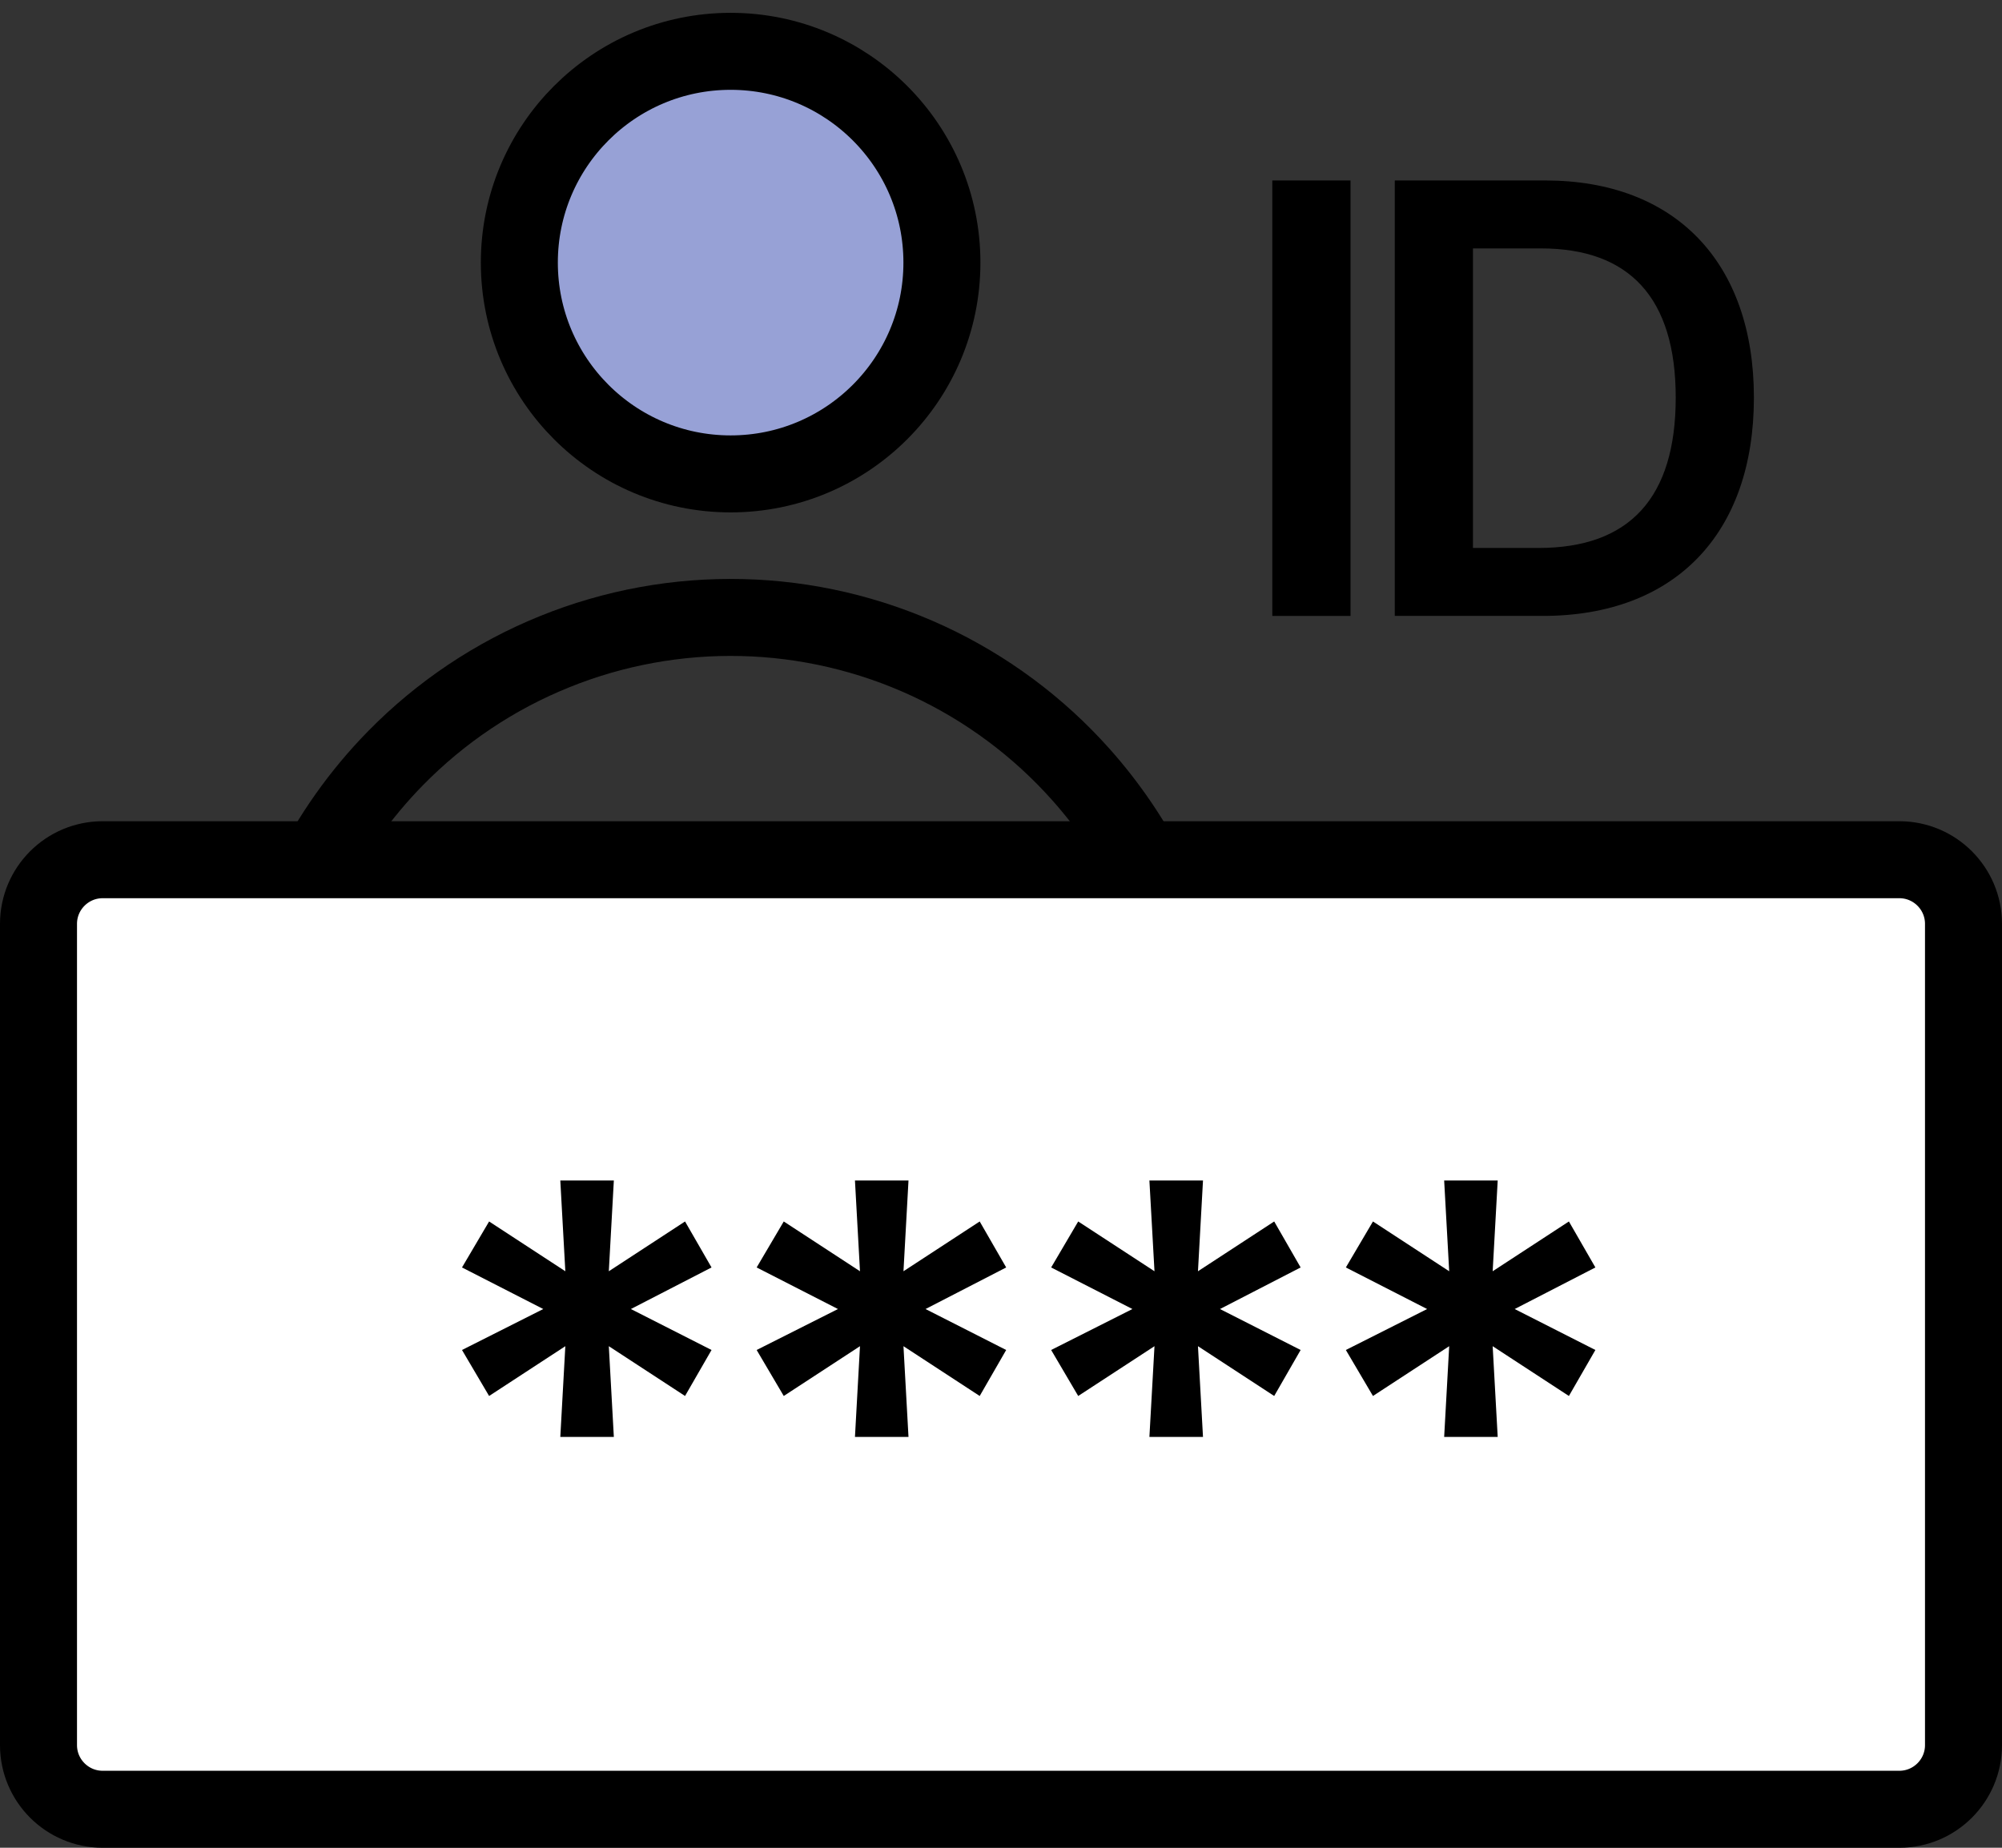
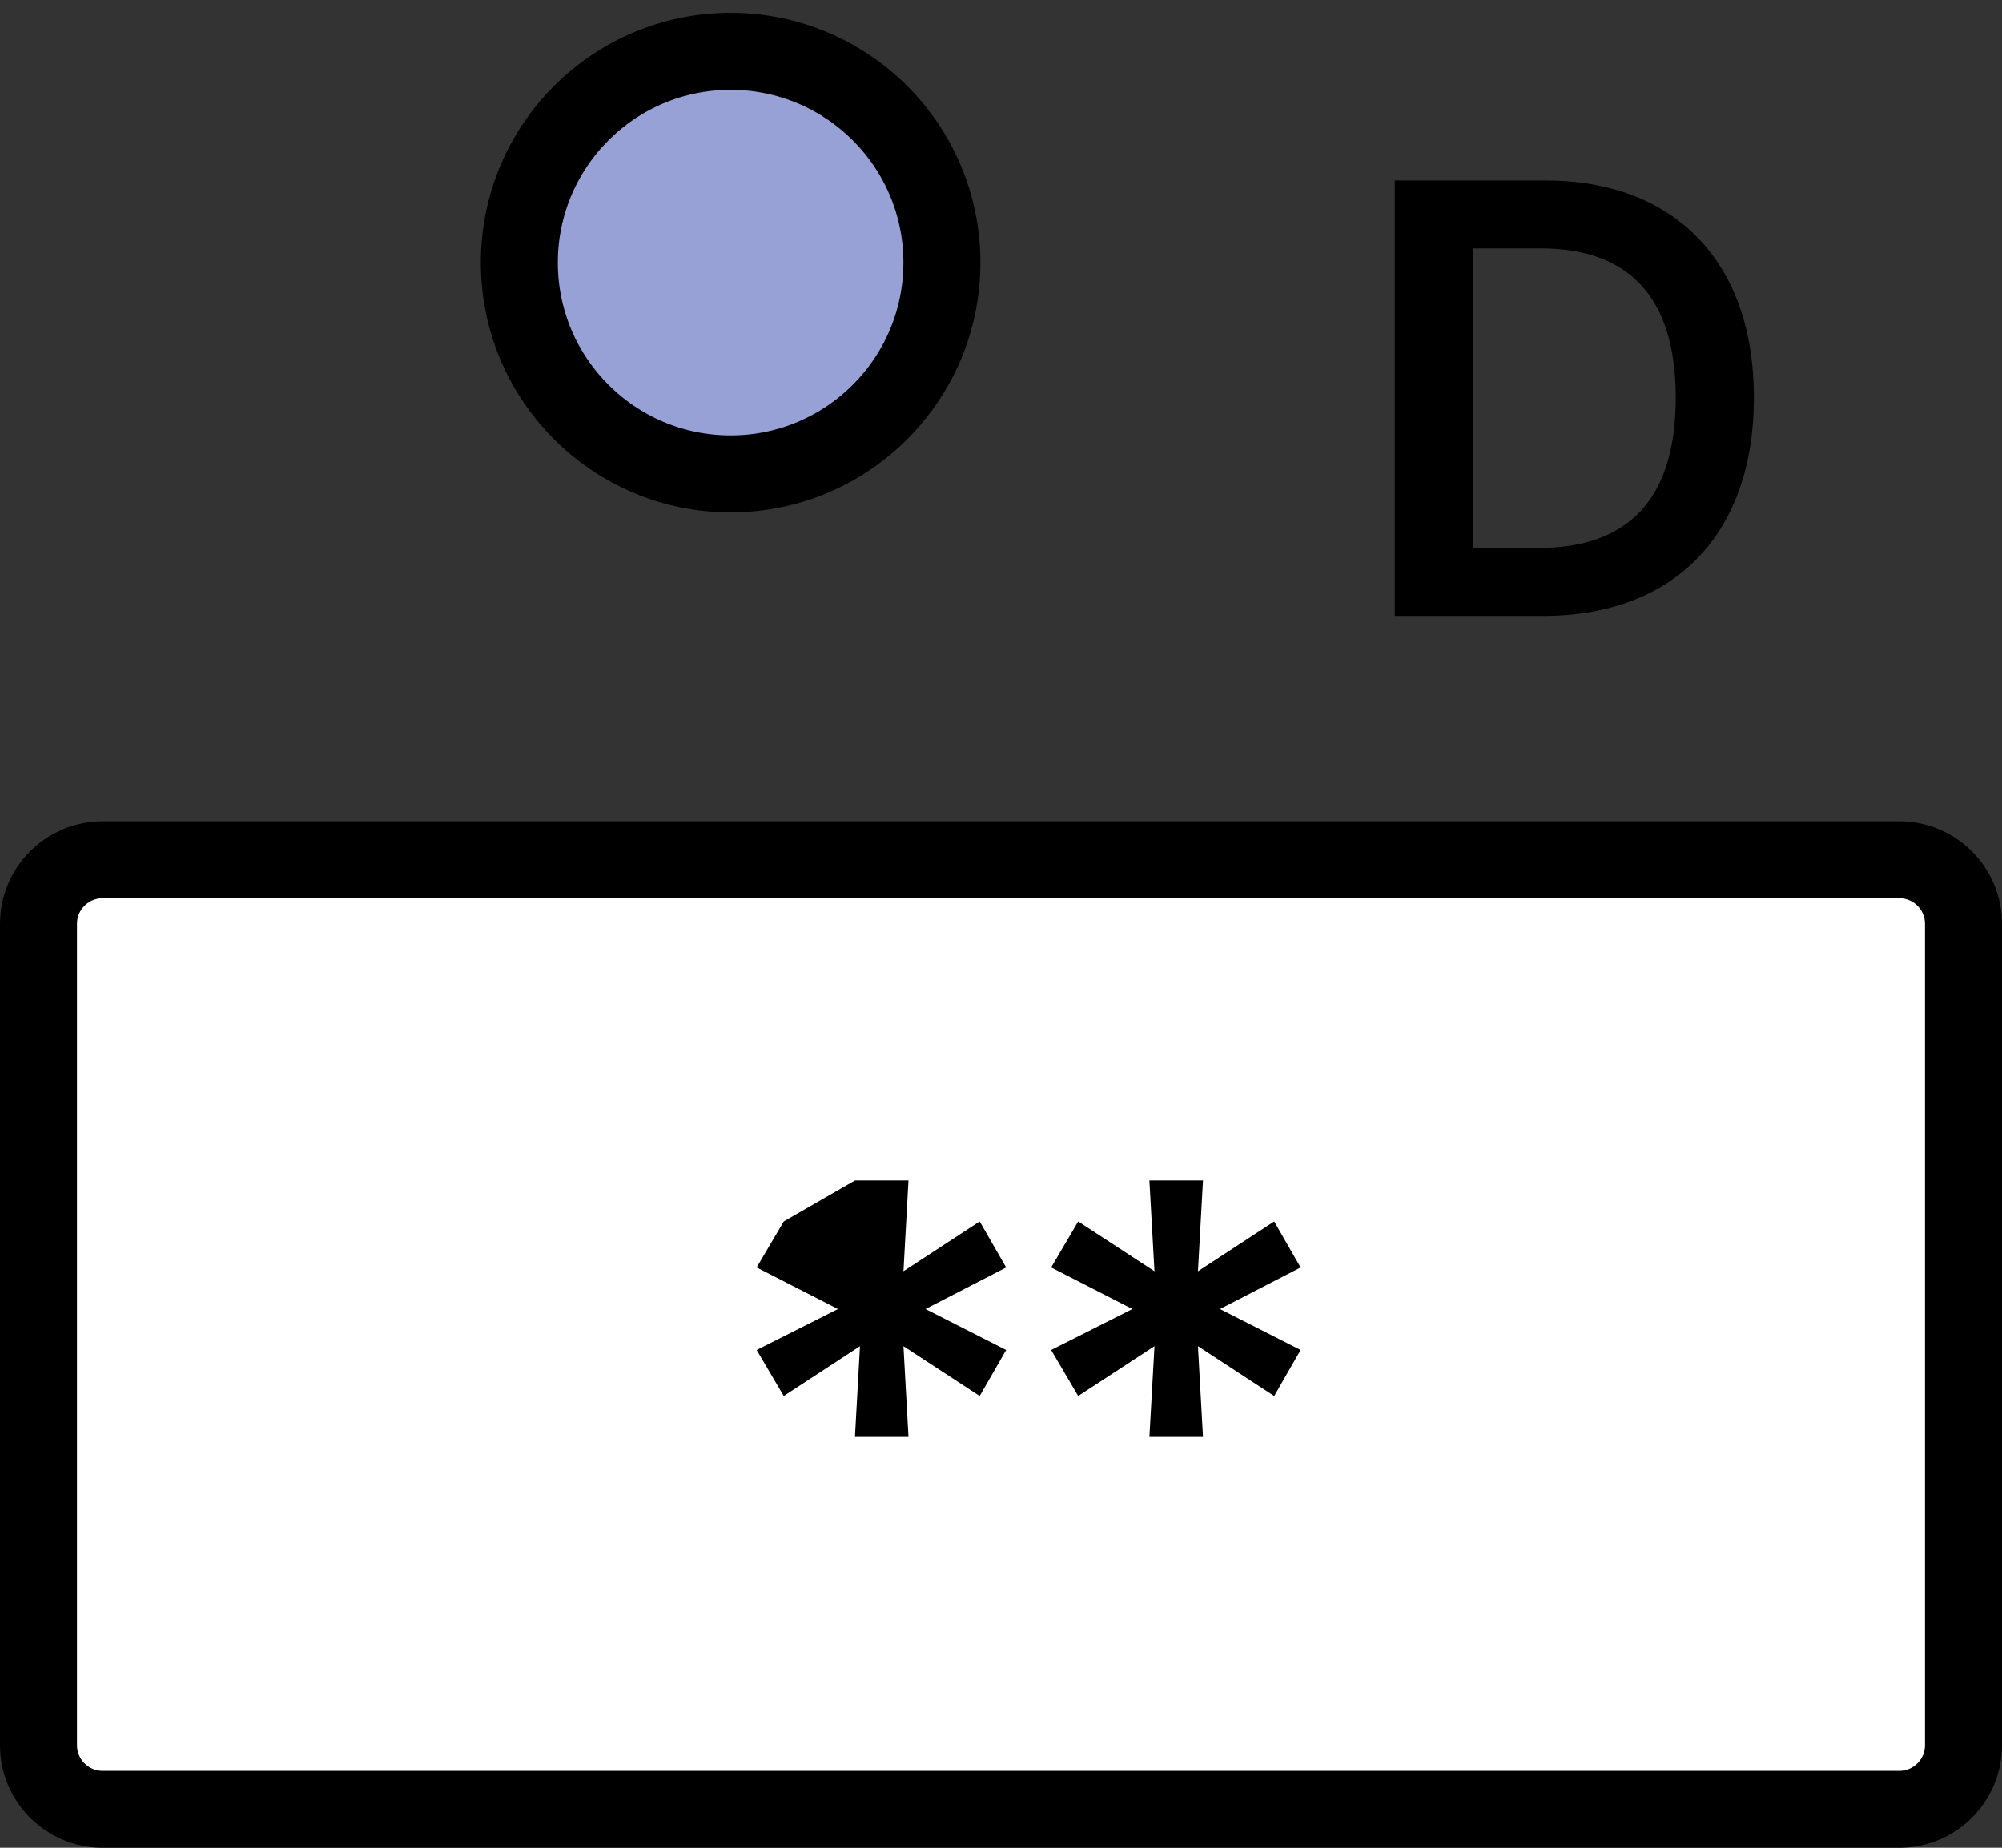
<svg xmlns="http://www.w3.org/2000/svg" width="39" height="36" viewBox="0 0 39 36" fill="none">
  <rect x="0" y="0" width="39" height="36" fill="#333333" stroke="none" />
  <path d="M14.233 9.233C16.506 9.233 18.349 7.39 18.349 5.116C18.349 2.843 16.506 1 14.233 1C11.96 1 10.117 2.843 10.117 5.116C10.117 7.39 11.96 9.233 14.233 9.233Z" fill="#97A1D6" stroke="black" stroke-width="1.5" stroke-linejoin="round" />
-   <path d="M22.464 17.185C22.093 16.427 21.62 15.723 21.059 15.093C20.226 14.157 19.21 13.403 18.074 12.876C16.938 12.35 15.706 12.062 14.454 12.032C13.202 12.002 11.957 12.229 10.797 12.7C9.636 13.17 8.585 13.875 7.708 14.769C7.012 15.478 6.436 16.294 6 17.187" stroke="black" stroke-width="1.5" stroke-linecap="round" stroke-linejoin="round" />
  <path d="M25 17L33 17" stroke="black" stroke-width="1.5" stroke-linejoin="round" />
  <path d="M30.054 12H27.171V3.516H30.101C32.632 3.516 34.167 5.109 34.167 7.746C34.167 10.395 32.632 12 30.054 12ZM28.694 10.676H29.972C31.741 10.676 32.644 9.703 32.644 7.746C32.644 5.801 31.741 4.84 30.019 4.84H28.694V10.676Z" fill="black" />
-   <path d="M26.309 3.516V12H24.785V3.516H26.309Z" fill="black" />
  <path d="M2 16.75H37C37.69 16.75 38.25 17.31 38.25 18V34C38.25 34.69 37.69 35.25 37 35.25H2C1.31 35.25 0.75 34.69 0.75 34V18C0.75 17.31 1.31 16.75 2 16.75Z" fill="white" stroke="black" stroke-width="1.5" />
-   <path d="M29.176 27.996H28.133L28.231 26.228L26.746 27.198L26.218 26.302L27.801 25.504L26.218 24.694L26.746 23.798L28.231 24.768L28.133 23H29.176L29.078 24.768L30.563 23.798L31.079 24.694L29.507 25.504L31.079 26.302L30.563 27.198L29.078 26.228L29.176 27.996Z" fill="black" />
  <path d="M23.435 27.996H22.391L22.49 26.228L21.004 27.198L20.477 26.302L22.06 25.504L20.477 24.694L21.004 23.798L22.49 24.768L22.391 23H23.435L23.337 24.768L24.822 23.798L25.337 24.694L23.766 25.504L25.337 26.302L24.822 27.198L23.337 26.228L23.435 27.996Z" fill="black" />
-   <path d="M17.698 27.996H16.655L16.753 26.228L15.268 27.198L14.74 26.302L16.324 25.504L14.74 24.694L15.268 23.798L16.753 24.768L16.655 23H17.698L17.6 24.768L19.085 23.798L19.601 24.694L18.03 25.504L19.601 26.302L19.085 27.198L17.6 26.228L17.698 27.996Z" fill="black" />
-   <path d="M11.958 27.996H10.915L11.013 26.228L9.528 27.198L9 26.302L10.583 25.504L9 24.694L9.528 23.798L11.013 24.768L10.915 23H11.958L11.86 24.768L13.345 23.798L13.861 24.694L12.29 25.504L13.861 26.302L13.345 27.198L11.86 26.228L11.958 27.996Z" fill="black" />
+   <path d="M17.698 27.996H16.655L16.753 26.228L15.268 27.198L14.74 26.302L16.324 25.504L14.74 24.694L15.268 23.798L16.655 23H17.698L17.6 24.768L19.085 23.798L19.601 24.694L18.03 25.504L19.601 26.302L19.085 27.198L17.6 26.228L17.698 27.996Z" fill="black" />
</svg>